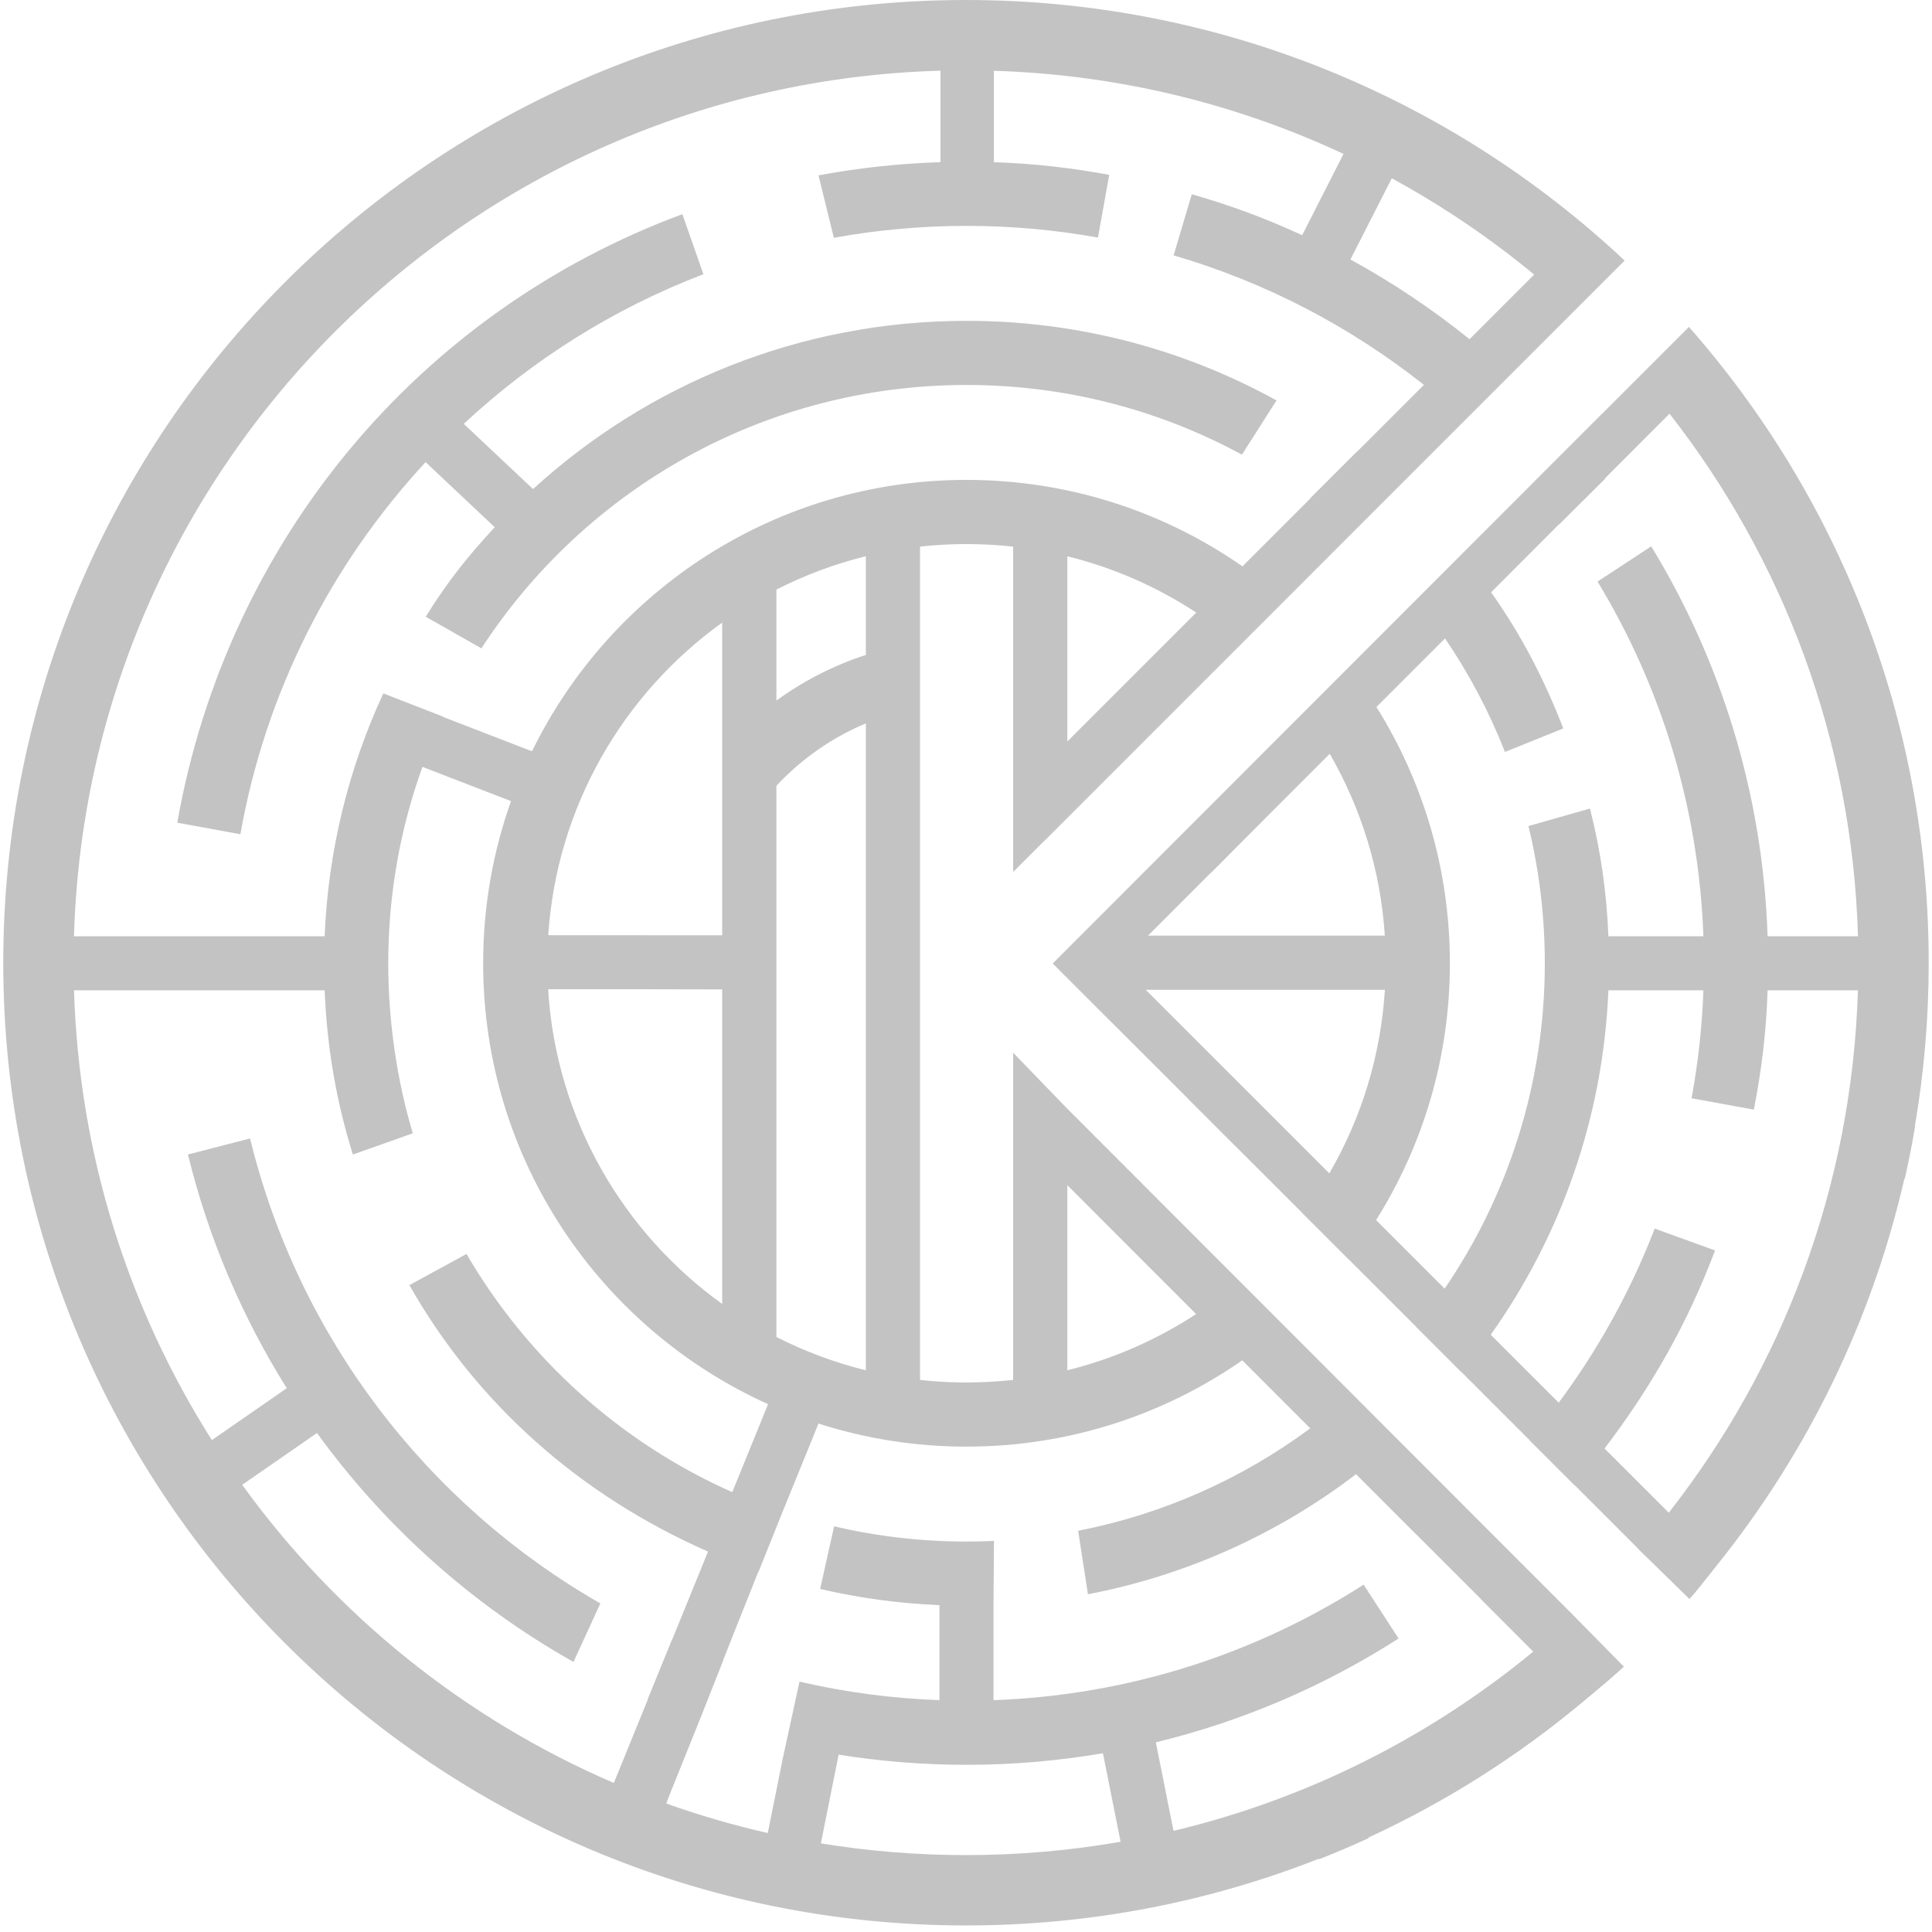
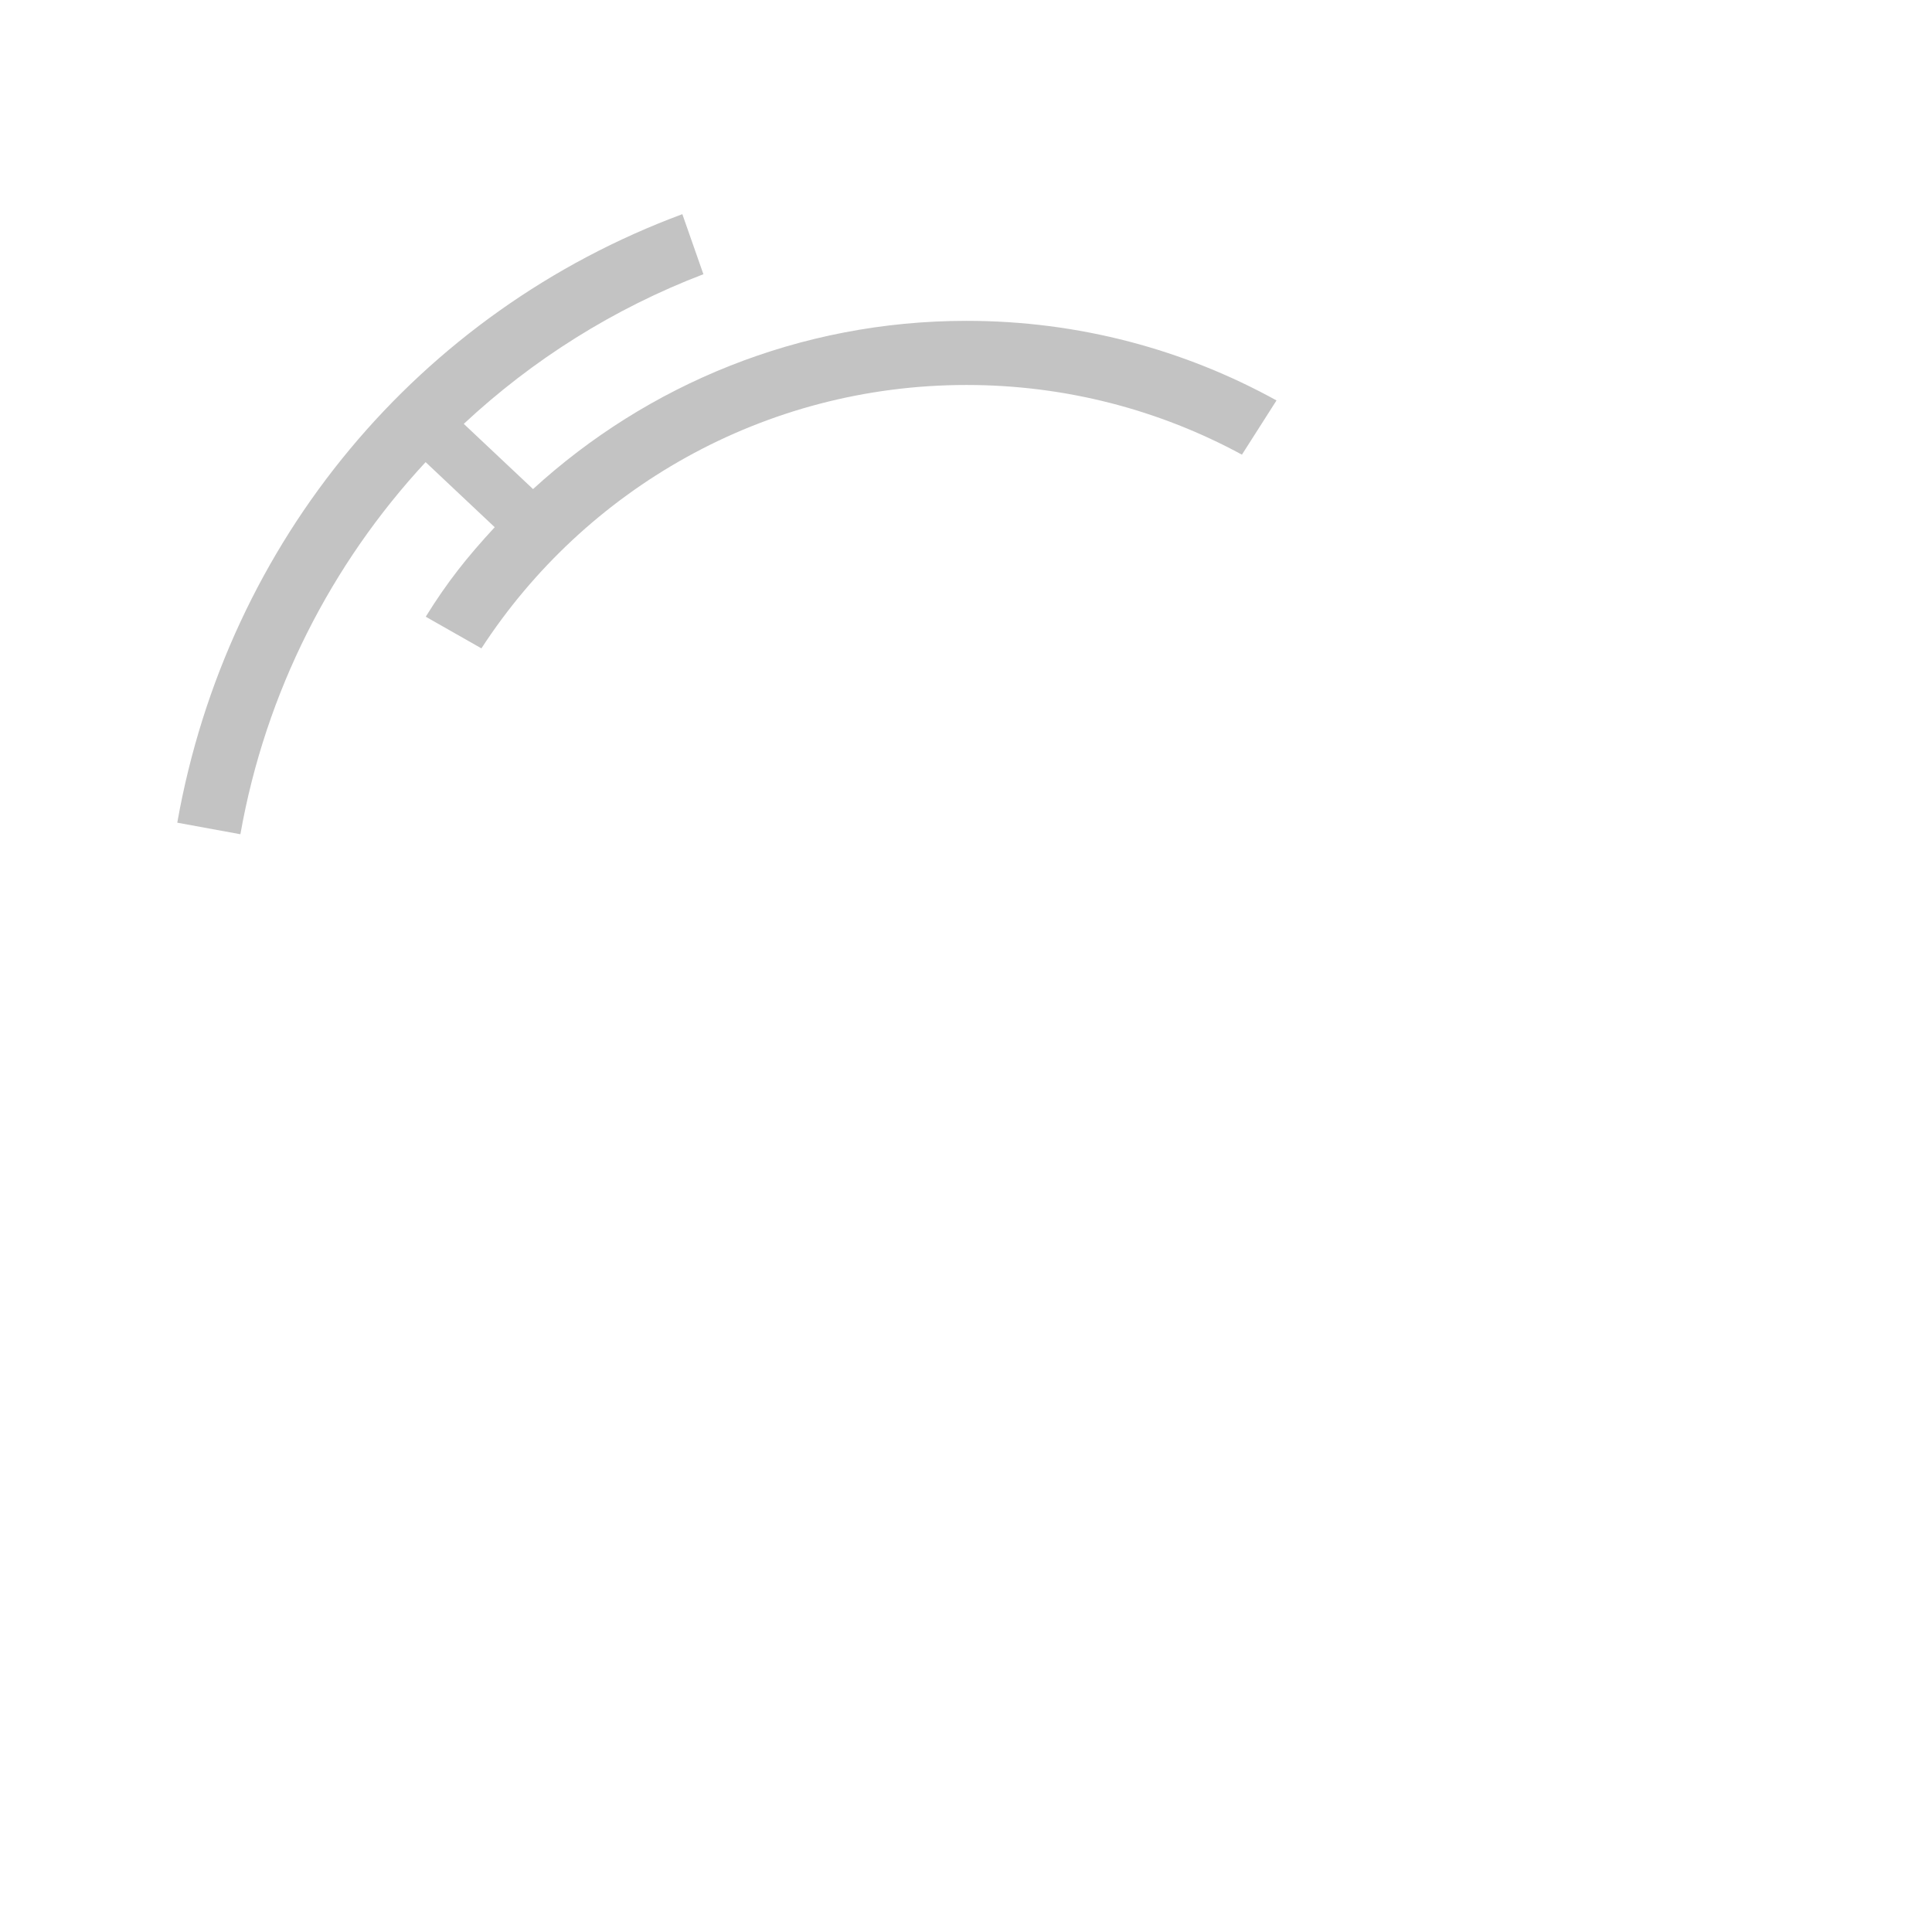
<svg xmlns="http://www.w3.org/2000/svg" width="61" height="61" viewBox="0 0 61 61" fill="none">
  <path d="M40.304 12.643C37.401 11.041 34.066 10.13 30.516 10.13C25.242 10.13 20.438 12.143 16.83 15.442L14.643 13.383C16.817 11.355 19.381 9.739 22.209 8.658L21.544 6.762C13.245 9.839 7.175 17.058 5.597 25.975L7.59 26.34C8.383 21.848 10.464 17.8 13.438 14.591L15.62 16.646C14.745 17.592 14.125 18.373 13.442 19.472L15.2 20.471C18.456 15.465 24.1 12.155 30.516 12.155C33.664 12.155 36.626 12.952 39.212 14.355L40.304 12.643Z" fill="#C3C3C3" />
-   <path fill-rule="evenodd" clip-rule="evenodd" d="M43.208 58.017L43.215 58.035C42.7 58.272 42.176 58.495 41.646 58.703L41.639 58.687C38.189 60.047 34.431 60.793 30.499 60.793C13.712 60.793 0.103 47.184 0.103 30.397C0.103 13.609 13.712 0 30.499 0C38.544 0 45.858 3.125 51.295 8.227L32.945 26.579L32.942 26.577L31.988 27.531V17.259C31.505 17.206 31.014 17.178 30.516 17.178C30.342 17.178 30.169 17.181 29.997 17.188C29.834 17.195 29.672 17.204 29.511 17.216C29.445 17.221 29.38 17.226 29.315 17.232C29.226 17.24 29.138 17.249 29.049 17.259V43.569C29.209 43.587 29.368 43.601 29.529 43.613C29.855 43.637 30.184 43.649 30.516 43.649C31.014 43.649 31.505 43.622 31.988 43.569V33.237L33.699 35.006L49.696 51.021L51.271 52.622C50.932 52.939 50.574 53.236 50.217 53.534L50.212 53.538L49.986 53.726C47.938 55.439 45.661 56.886 43.208 58.017ZM30.499 58.572C32.164 58.572 33.795 58.428 35.381 58.151L34.823 55.356C33.424 55.596 31.985 55.721 30.516 55.721C29.142 55.721 27.794 55.611 26.479 55.401L25.918 58.202C27.409 58.445 28.939 58.572 30.499 58.572ZM37.052 57.806C41.289 56.797 45.156 54.83 48.41 52.147L46.749 50.484L46.753 50.481L44.721 48.45L44.719 48.452L42.815 46.546C40.37 48.413 37.488 49.736 34.35 50.336L34.041 48.332C36.745 47.804 39.235 46.678 41.369 45.098L39.223 42.95C36.754 44.668 33.753 45.675 30.516 45.675C28.886 45.675 27.316 45.42 25.843 44.947L24.71 47.73C24.713 47.731 24.708 47.729 24.71 47.73L23.955 49.614C23.953 49.613 23.951 49.612 23.948 49.611L23.513 50.704L23.449 50.862L22.839 52.4L22.844 52.401L22.099 54.287L21.146 56.654L21.036 56.943C22.078 57.315 23.148 57.627 24.242 57.875L24.71 55.543L25.243 53.095C26.67 53.426 28.148 53.625 29.662 53.68V50.68C28.372 50.627 27.112 50.453 25.895 50.169L26.336 48.191C27.678 48.506 29.078 48.672 30.516 48.672C30.807 48.672 31.096 48.666 31.384 48.652L31.368 50.681V53.68C35.662 53.526 39.66 52.208 43.055 50.033L44.158 51.733C41.835 53.223 39.253 54.343 36.494 55.011L37.052 57.806ZM48.439 8.67C47.047 7.519 45.541 6.499 43.943 5.629L42.638 8.193C43.969 8.921 45.227 9.764 46.399 10.71L48.439 8.67ZM41.114 7.426L42.42 4.86C39.05 3.284 35.317 2.356 31.381 2.235V5.121C32.654 5.164 33.803 5.296 35.022 5.52L34.667 7.501C33.32 7.259 31.933 7.132 30.516 7.132C29.087 7.132 27.687 7.262 26.328 7.508L25.843 5.537C27.097 5.303 28.383 5.162 29.694 5.12V2.232C14.783 2.651 2.77 14.654 2.336 29.561H4.887H7.74H10.25C10.363 26.831 11.015 24.24 12.103 21.893L13.996 22.629L13.992 22.637L16.797 23.721C19.277 18.647 24.488 15.152 30.516 15.152C33.755 15.152 36.758 16.161 39.229 17.882L41.376 15.735L41.373 15.733L41.37 15.73L42.817 14.284L42.822 14.287L44.958 12.152C42.641 10.317 39.966 8.913 37.055 8.063L37.629 6.133C38.872 6.49 39.957 6.892 41.114 7.426ZM6.69 45.469C4.07 41.339 2.495 36.481 2.337 31.267H5.223H7.25H10.25C10.325 33.081 10.621 34.792 11.142 36.453L13.034 35.782C12.534 34.117 12.258 32.241 12.258 30.414C12.258 28.237 12.639 26.149 13.338 24.213L16.135 25.294C15.565 26.894 15.255 28.618 15.255 30.414C15.255 36.61 18.947 41.943 24.251 44.334L23.12 47.112C19.594 45.548 16.657 42.901 14.729 39.592L12.926 40.576C15.075 44.361 18.344 47.225 22.355 48.989L21.224 51.767L21.223 51.766L21.222 51.766L21.219 51.764L20.454 53.641L20.46 53.644L19.381 56.294C14.667 54.267 10.616 50.99 7.647 46.881L10.008 45.245C12.149 48.2 14.913 50.674 18.107 52.474L18.955 50.626C13.495 47.497 9.425 42.218 7.896 35.945L5.934 36.451C6.582 39.098 7.646 41.583 9.054 43.83L6.69 45.469ZM33.699 17.564C35.168 17.926 36.54 18.534 37.77 19.341L33.699 23.412V17.564ZM33.699 37.42L37.765 41.49C36.536 42.295 35.166 42.902 33.699 43.264V37.42ZM22.802 29.531L17.31 29.528C17.578 25.463 19.683 21.898 22.802 19.658V29.531ZM22.802 41.17V31.239L20.31 31.234H17.306C17.556 35.327 19.666 38.917 22.802 41.17ZM24.514 18.615C25.402 18.162 26.348 17.806 27.338 17.562V20.678C26.316 21.011 25.365 21.501 24.514 22.119V18.615ZM24.514 24.809C25.299 23.968 26.26 23.291 27.338 22.839V43.265C26.348 43.021 25.402 42.666 24.514 42.213V24.809Z" fill="#C3C3C3" />
-   <path fill-rule="evenodd" clip-rule="evenodd" d="M53.657 50.115C53.554 50.241 53.45 50.366 53.342 50.487L51.735 48.915L51.737 48.912L49.721 46.896L49.717 46.9L48.28 45.464L48.283 45.459L46.156 43.332L46.152 43.336L44.713 41.896L44.716 41.893L42.582 39.76L42.58 39.763L41.134 38.318L41.136 38.314L38.987 36.166L38.986 36.169L37.521 34.704L37.523 34.701L35.114 32.294L35.113 32.297L33.237 30.421L50.58 13.065L50.581 13.066L53.325 10.322C58.038 15.677 60.896 22.703 60.896 30.397C60.896 32.154 60.747 33.876 60.46 35.552L60.469 35.554C60.409 35.91 60.343 36.264 60.27 36.617L60.246 36.729L60.209 36.906L60.174 37.066L60.137 37.227L60.126 37.225C59.092 41.728 57.058 45.849 54.271 49.343L54.167 49.473L54.038 49.636C53.963 49.732 53.887 49.828 53.811 49.923L53.753 49.996C53.721 50.036 53.689 50.075 53.657 50.115ZM58.663 29.561C58.481 23.347 56.289 17.638 52.713 13.062L50.671 15.106L50.678 15.116L49.228 16.558L49.224 16.553L47.079 18.701C48.034 20.049 48.752 21.435 49.358 22.999L47.517 23.742C47.018 22.471 46.381 21.27 45.624 20.157L43.459 22.323C44.928 24.669 45.778 27.442 45.778 30.414C45.778 33.393 44.924 36.173 43.448 38.522L45.613 40.687C47.608 37.76 48.775 34.223 48.775 30.414C48.775 28.921 48.596 27.47 48.258 26.081L50.201 25.529C50.539 26.861 50.724 28.138 50.783 29.561H53.782C53.635 25.471 52.433 21.65 50.44 18.362L52.135 17.25C54.336 20.858 55.66 25.061 55.809 29.561H58.663ZM58.661 31.267C58.473 37.481 56.272 43.189 52.689 47.761L50.661 45.734C52.134 43.8 53.278 41.795 54.15 39.481L52.245 38.791C51.483 40.767 50.458 42.614 49.214 44.287L47.068 42.142C49.265 39.047 50.616 35.31 50.783 31.267H53.782C53.741 32.427 53.614 33.566 53.408 34.676L55.376 35.035C55.623 33.749 55.765 32.614 55.809 31.267H58.661ZM41.984 23.8C42.971 25.509 43.588 27.459 43.724 29.541H36.247L38.221 27.565L38.224 27.57L40.111 25.674L41.984 23.8ZM41.972 37.047C42.972 35.324 43.595 33.354 43.726 31.251H36.174L41.972 37.047Z" fill="#C3C3C3" />
</svg>